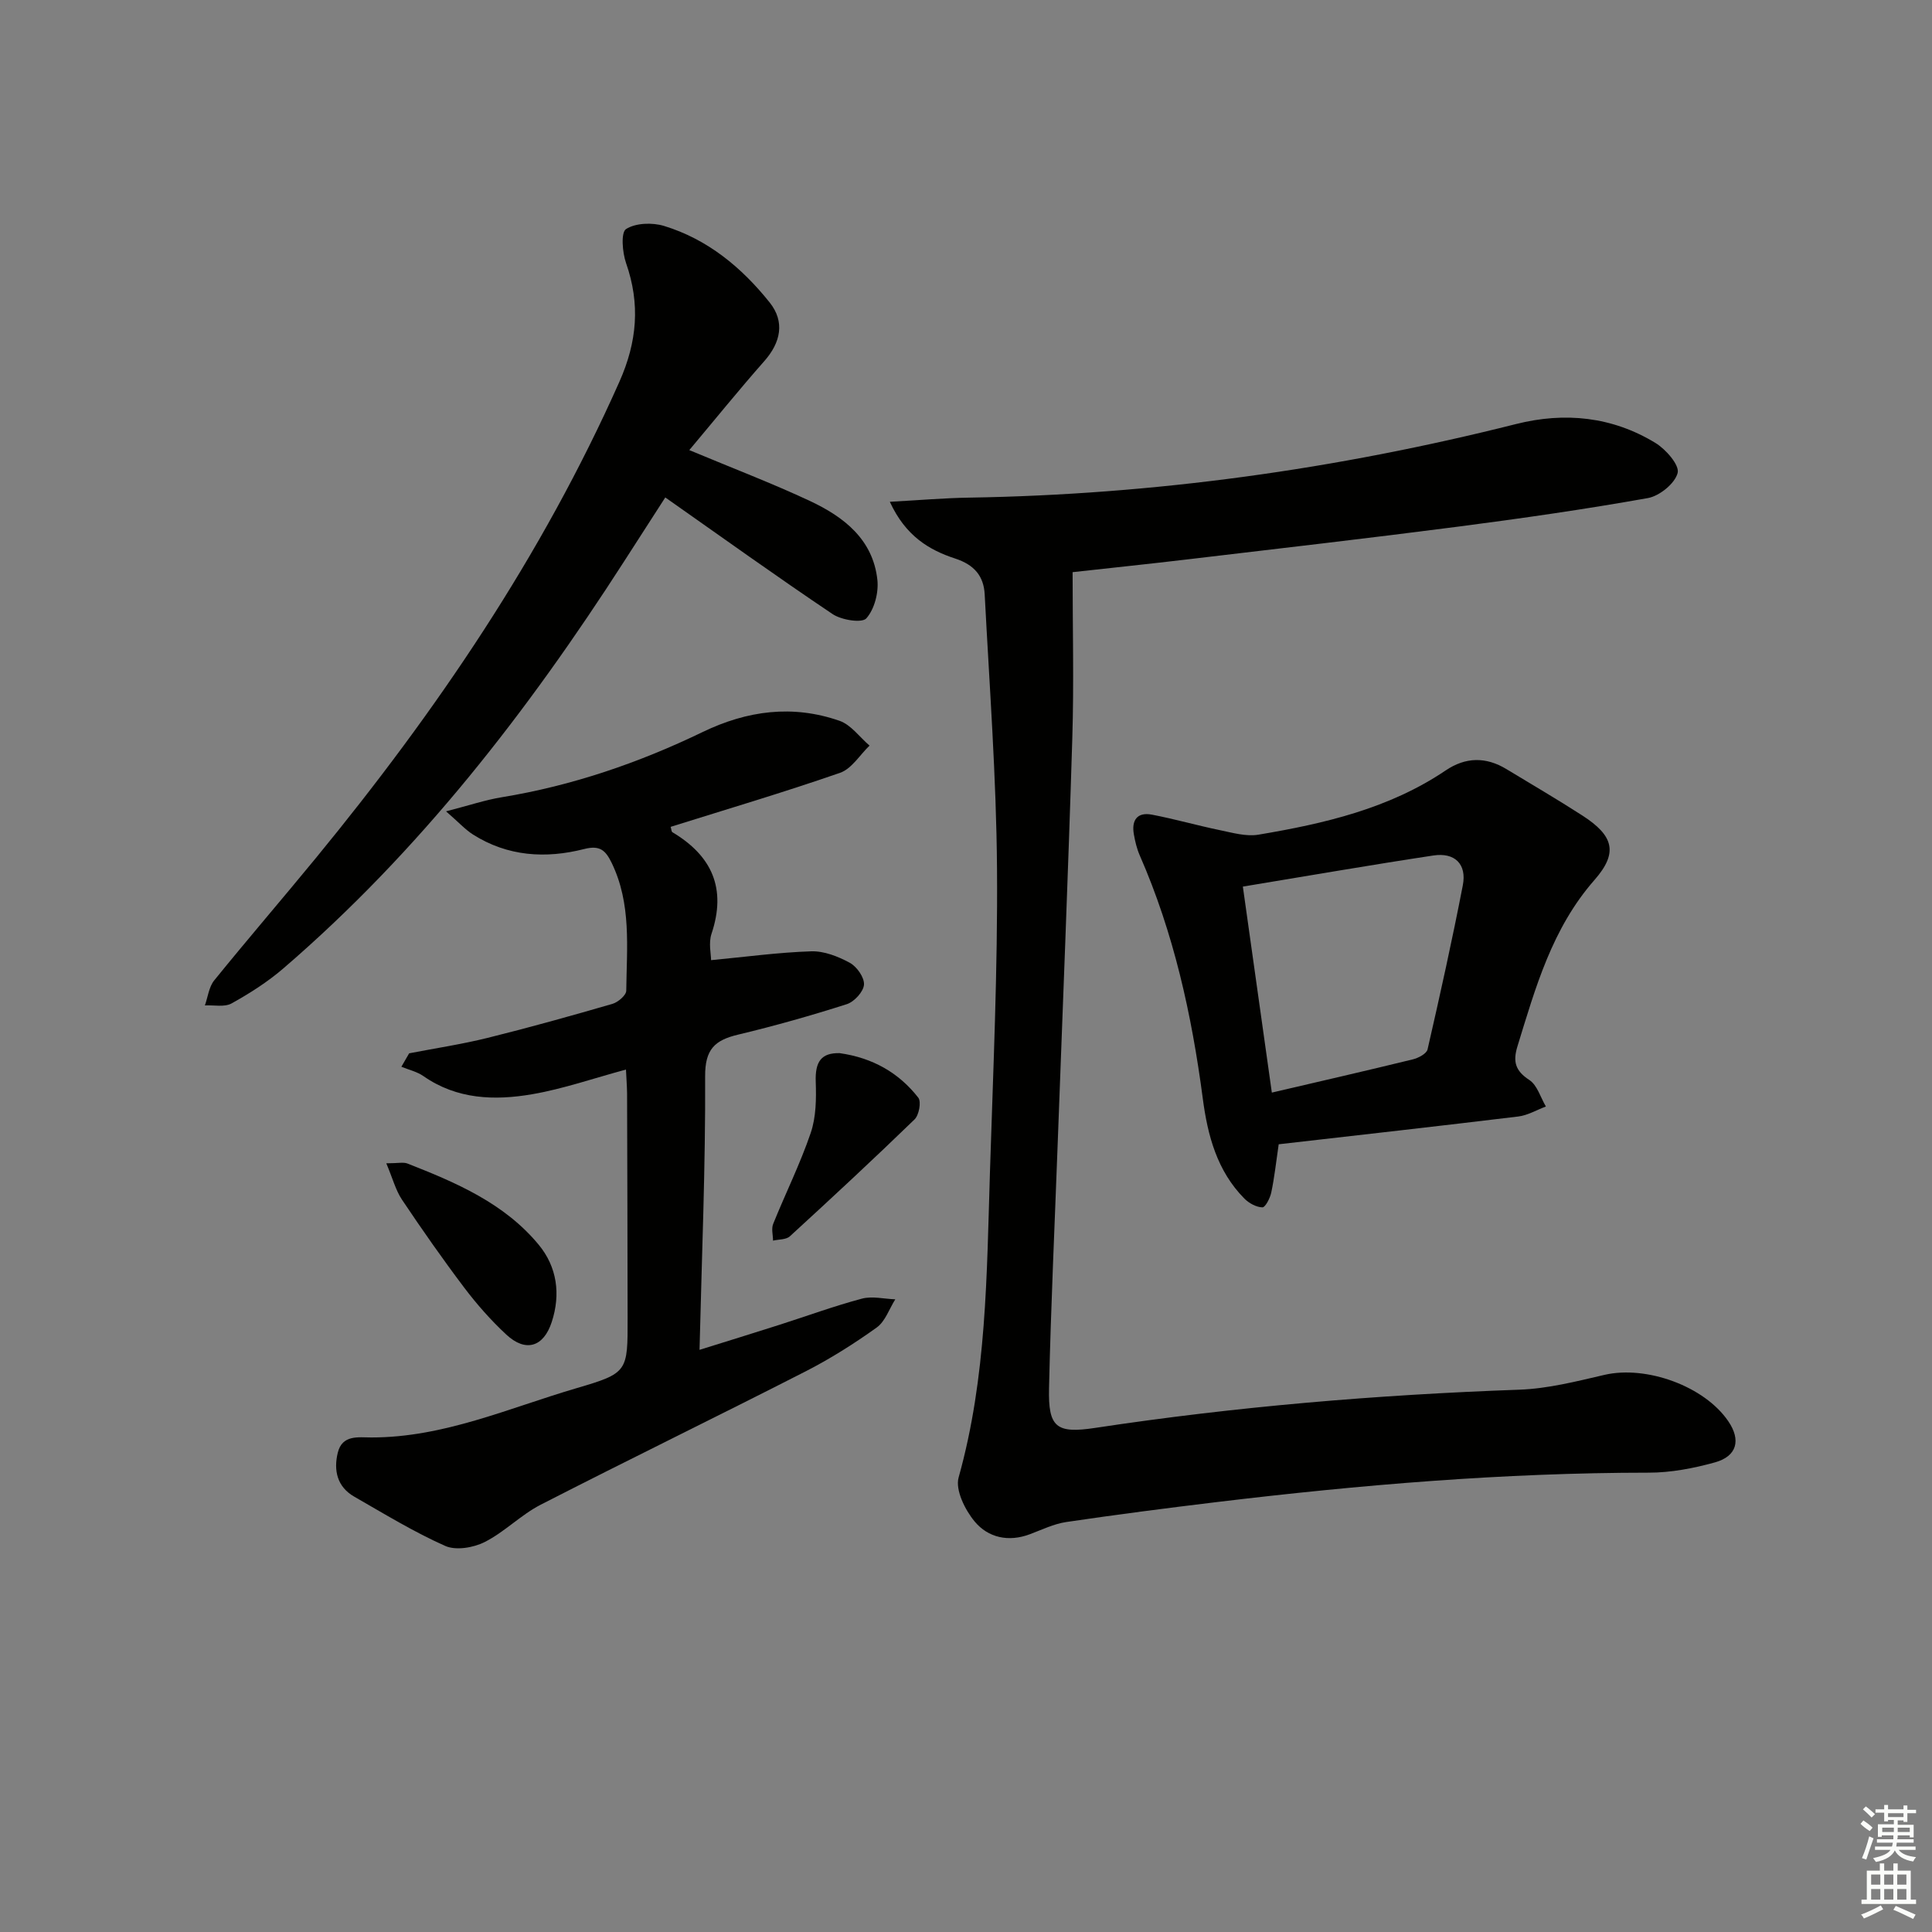
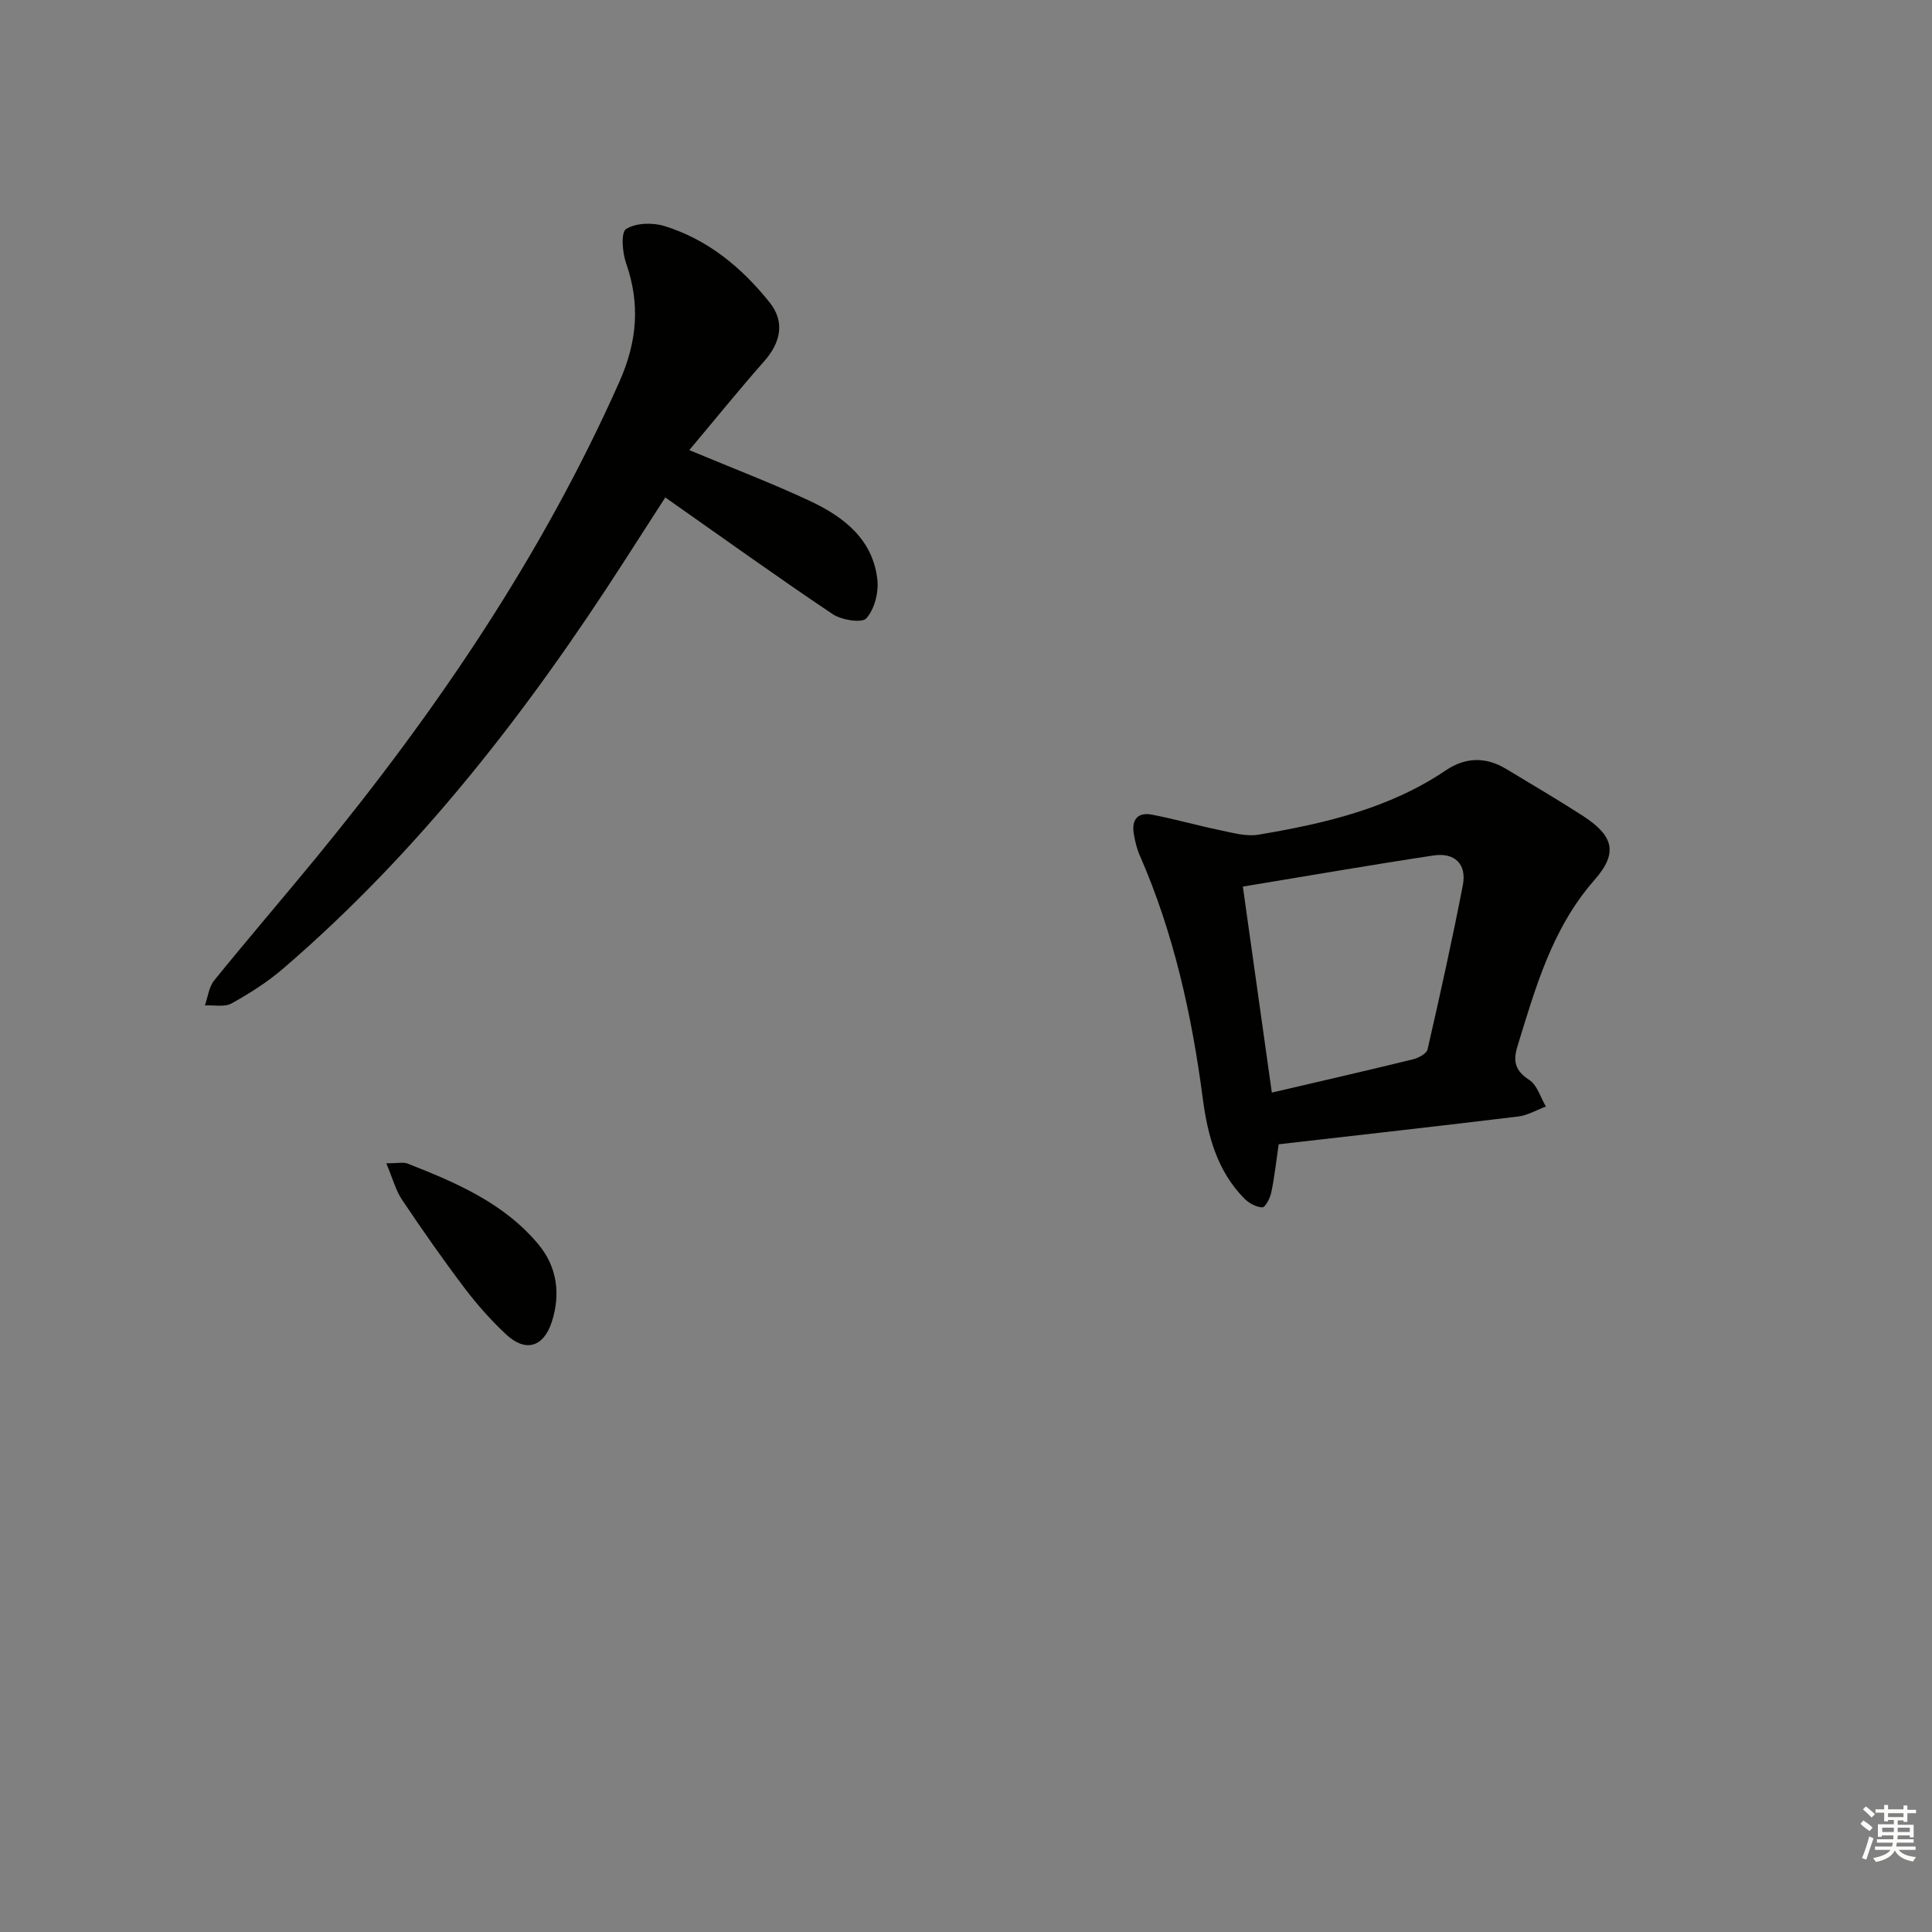
<svg xmlns="http://www.w3.org/2000/svg" enable-background="new 0 0 400 400" viewBox="0 0 400 400">
  <rect x="0" y="0" width="400" height="400" fill="#808080" stroke="none" />
  <g fill="#010100">
-     <path d="m184.23 103.89c6.09-.33 11.23-.78 16.38-.86 38.36-.62 76.09-5.87 113.28-15.24 10.09-2.54 19.91-1.54 28.87 3.93 2.14 1.31 4.99 4.57 4.58 6.19-.55 2.18-3.75 4.78-6.16 5.21-13.05 2.33-26.18 4.21-39.33 5.92-18.6 2.41-37.24 4.55-55.87 6.76-7.9.94-15.81 1.76-23.91 2.66 0 11.52.29 22.95-.06 34.36-.85 27.93-1.99 55.85-3.02 83.77-.62 16.95-1.42 33.9-1.8 50.85-.18 8.09 1.5 9.41 9.56 8.19 29.11-4.41 58.39-6.86 87.81-7.91 5.91-.21 11.82-1.72 17.63-3.07 8.67-2 20.69 2.33 25.64 9.61 2.64 3.88 1.82 7.23-2.77 8.51-4.43 1.23-9.13 2.13-13.71 2.13-29.99.01-59.79 2.52-89.53 6.1-10.37 1.25-20.74 2.59-31.07 4.12-2.58.38-5.05 1.6-7.54 2.53-4.41 1.66-8.63.71-11.41-2.63-2-2.4-4.05-6.54-3.33-9.12 5.82-20.76 5.82-42.04 6.49-63.26.66-20.95 1.62-41.9 1.46-62.85-.14-18.92-1.57-37.82-2.55-56.73-.2-3.8-2.16-6.13-6.11-7.42-5.38-1.76-10.27-4.65-13.53-11.75z" />
-     <path d="m129.6 221.44c-6.72 1.81-12.98 4-19.43 5.11-7.78 1.34-15.57 1.08-22.5-3.75-1.33-.93-3.04-1.31-4.57-1.94.54-.93 1.07-1.85 1.61-2.78 5.41-1.05 10.87-1.87 16.21-3.19 8.68-2.15 17.29-4.56 25.88-7.05 1.16-.34 2.85-1.78 2.86-2.73.1-8.93 1.1-17.99-3.03-26.48-1.26-2.58-2.43-3.68-5.68-2.85-7.96 2.03-15.84 1.55-23.02-3-1.59-1.01-2.89-2.46-5.58-4.8 4.78-1.23 8.11-2.36 11.54-2.92 14.54-2.38 28.34-7.11 41.54-13.48 9.29-4.49 18.69-5.72 28.4-2.34 2.37.83 4.15 3.38 6.2 5.13-2.02 1.93-3.7 4.8-6.1 5.63-11.59 4.03-23.36 7.51-35.08 11.19.16.52.16.98.36 1.11 8.21 4.89 11.24 11.66 8.1 21.03-.64 1.91-.09 4.22-.09 5.46 7.09-.67 13.91-1.61 20.75-1.83 2.66-.08 5.57 1.07 7.98 2.38 1.45.79 3.03 3.04 2.93 4.52-.11 1.47-2.01 3.54-3.55 4.04-7.42 2.37-14.94 4.5-22.52 6.31-4.81 1.15-6.85 3.01-6.82 8.62.09 18.59-.69 37.19-1.16 56.64 5.67-1.77 11.1-3.44 16.51-5.17 5.7-1.82 11.33-3.89 17.11-5.43 2.14-.57 4.6.06 6.91.14-1.26 1.99-2.08 4.57-3.85 5.84-4.71 3.37-9.66 6.5-14.82 9.13-18.19 9.29-36.56 18.23-54.74 27.55-4.11 2.11-7.48 5.65-11.6 7.73-2.33 1.18-5.95 1.79-8.17.81-6.5-2.89-12.63-6.65-18.83-10.2-3.54-2.03-4.31-5.41-3.42-9.09.92-3.79 4.27-3.17 6.99-3.17 14.96.01 28.45-6.1 42.4-10.19 10.7-3.14 10.64-3.4 10.62-14.61-.02-15.49-.06-30.99-.11-46.48-.02-1.45-.14-2.92-.23-4.89z" />
    <path d="m142.71 93.19c9.22 3.85 17.25 6.91 25.02 10.55 6.97 3.27 13.01 7.93 13.92 16.3.29 2.64-.6 6.08-2.28 7.98-.91 1.03-5.15.36-6.99-.88-11.58-7.77-22.9-15.91-34.64-24.15-2.59 4.03-5.55 8.61-8.5 13.2-19.98 31.08-42.43 60.1-70.59 84.32-3.25 2.8-6.95 5.15-10.71 7.24-1.46.81-3.66.31-5.52.41.62-1.74.83-3.82 1.93-5.18 6.92-8.54 14.09-16.86 21.06-25.35 24.9-30.34 46.81-62.55 62.83-98.59 3.68-8.29 4.34-16.1 1.38-24.57-.77-2.21-1.1-6.35 0-7.05 1.99-1.27 5.44-1.38 7.87-.64 9.02 2.76 16.08 8.6 21.88 15.87 3.15 3.96 2.31 8.24-1.16 12.15-5.25 5.95-10.24 12.13-15.5 18.39z" />
    <path d="m264.74 236.91c-.56 3.83-.89 6.94-1.54 9.99-.24 1.16-1.23 3.08-1.83 3.07-1.27-.03-2.78-.86-3.73-1.81-5.66-5.73-7.61-13.05-8.62-20.75-2.28-17.32-6.01-34.26-13.06-50.34-.59-1.35-.94-2.84-1.2-4.3-.53-2.93.66-4.7 3.76-4.1 4.7.9 9.33 2.23 14.02 3.2 2.64.54 5.46 1.37 8.01.94 13.63-2.29 27.04-5.39 38.76-13.3 4.13-2.79 8.34-2.85 12.59-.27 5.25 3.18 10.56 6.28 15.72 9.61 6.47 4.18 7.46 7.69 2.49 13.35-8.78 10.01-12.19 22.25-15.95 34.47-.96 3.14-.42 5.04 2.47 6.93 1.64 1.07 2.32 3.61 3.43 5.49-1.9.71-3.76 1.83-5.72 2.07-16.44 1.99-32.91 3.84-49.6 5.75zm-1.42-10.7c10.2-2.38 19.71-4.56 29.19-6.88 1.15-.28 2.84-1.17 3.05-2.06 2.59-11.29 5.1-22.61 7.3-33.98.86-4.42-1.71-6.84-6.09-6.17-13.04 1.97-26.04 4.23-39.45 6.44 2.02 14.39 3.94 28 6 42.65z" />
    <path d="m79.98 240.85c2.45 0 3.52-.28 4.36.04 10.09 3.95 20.1 8.23 27.2 16.83 3.78 4.58 4.58 10.22 2.69 15.99-1.7 5.2-5.4 6.33-9.42 2.59-3.15-2.93-6.04-6.2-8.64-9.63-4.5-5.96-8.79-12.09-12.95-18.3-1.3-1.95-1.91-4.36-3.24-7.52z" />
-     <path d="m173.83 218.04c6.86.97 12.27 4.07 16.29 9.22.66.84.15 3.61-.77 4.5-8.47 8.21-17.11 16.23-25.81 24.2-.78.72-2.31.62-3.49.9-.01-1.16-.38-2.47.03-3.47 2.54-6.3 5.59-12.42 7.77-18.83 1.12-3.28 1.16-7.07 1.04-10.6-.15-4.17 1.16-6 4.94-5.92z" />
  </g>
  <path d="m385.2 377.6.6-.7c.6.4 1.3.9 1.9 1.5l-.6.7c-.8-.5-1.4-1-1.9-1.5zm.3 7.1c.6-1.4 1.1-2.9 1.5-4.5.3.1.6.3.9.4-.5 1.4-1 2.9-1.5 4.4zm.2-10.1.6-.6c.7.5 1.3 1.1 1.9 1.6l-.7.7c-.6-.6-1.2-1.2-1.8-1.7zm8.4-.8h.8v.9h1.8v.7h-1.8v1.8h-.8v-.3h-1.2v.9h3.3v2.6h-.8v-.4h-2.5c0 .3 0 .6-.1.8h3.4v.7h-3.5c0 .3-.1.6-.1.8h4v.7h-3.5c.7.9 1.9 1.3 3.6 1.5-.2.2-.4.5-.6.9-1.9-.3-3.2-1.1-3.8-2.3-.5 1.1-1.8 2-3.9 2.4-.2-.3-.4-.5-.6-.8 1.9-.4 3.1-.9 3.6-1.7h-3.2v-.7h3.5c.1-.2.1-.5.2-.8h-3.3v-.7h3.4c0-.2 0-.5 0-.8h-2.4v.3h-.8v-2.6h3.3v-.9h-1.2v.3h-.8v-1.8h-1.8v-.7h1.8v-.9h.8v.9h3.2zm-4.4 5.5h2.4c0-.3 0-.6 0-.9h-2.4zm1.2-3.1h3.2v-.8h-3.2zm4.4 2.2h-2.4v.9h2.5v-.9z" fill="#fbfcfa" />
-   <path d="m389.2 385.8h.9v1.5h1.9v-1.5h.9v1.5h2.7v6h1.1v.9h-11.3v-.9h1.1v-6h2.7zm.2 8.7.5.8c-1.2.6-2.5 1.3-4 1.9-.2-.3-.3-.6-.6-.8 1.6-.6 3-1.3 4.1-1.9zm-2-4.3h1.9v-2.1h-1.9zm0 3.1h1.9v-2.2h-1.9zm2.7-3.1h1.9v-2.1h-1.9zm0 3.1h1.9v-2.2h-1.9zm2.4 1.3c1.4.6 2.7 1.2 4.1 1.8l-.5.9c-1.5-.7-2.8-1.4-4.1-1.9zm2.2-6.5h-1.9v2.1h1.9zm-1.9 5.2h1.9v-2.2h-1.9z" fill="#fbfcfa" />
</svg>